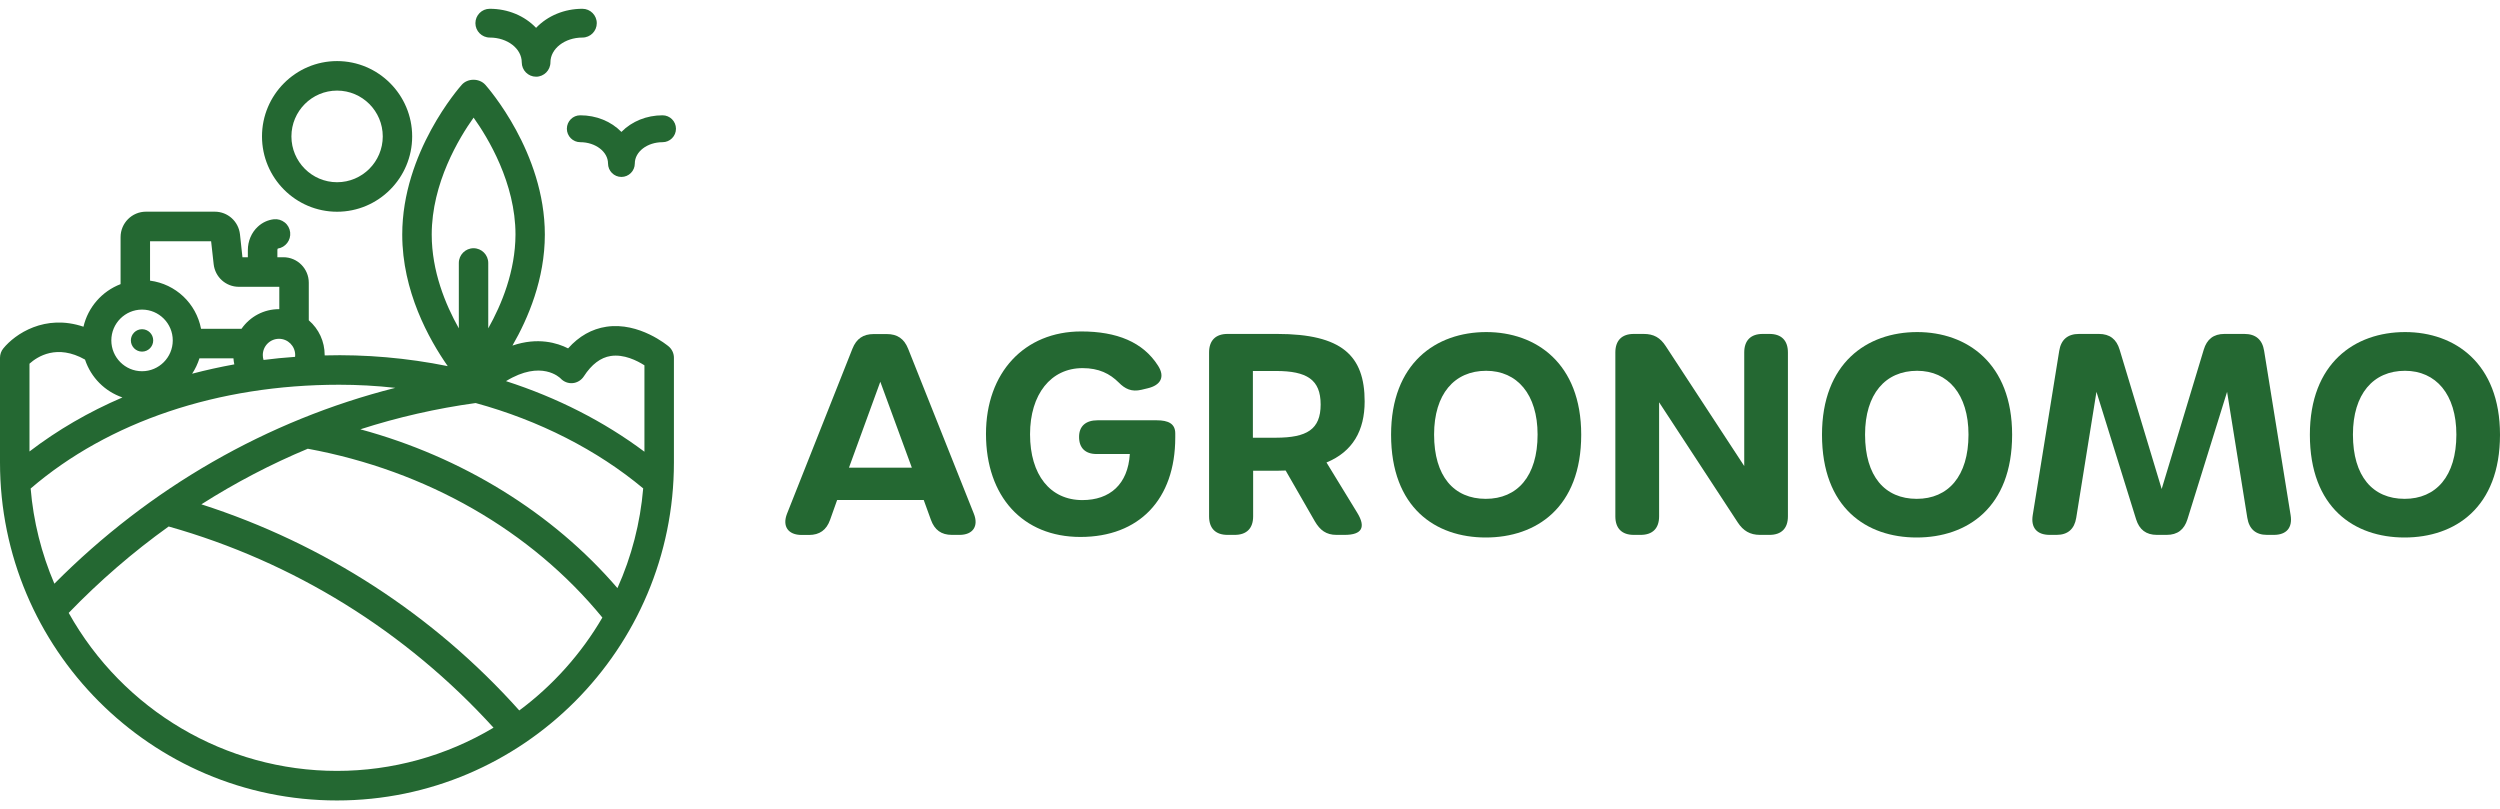
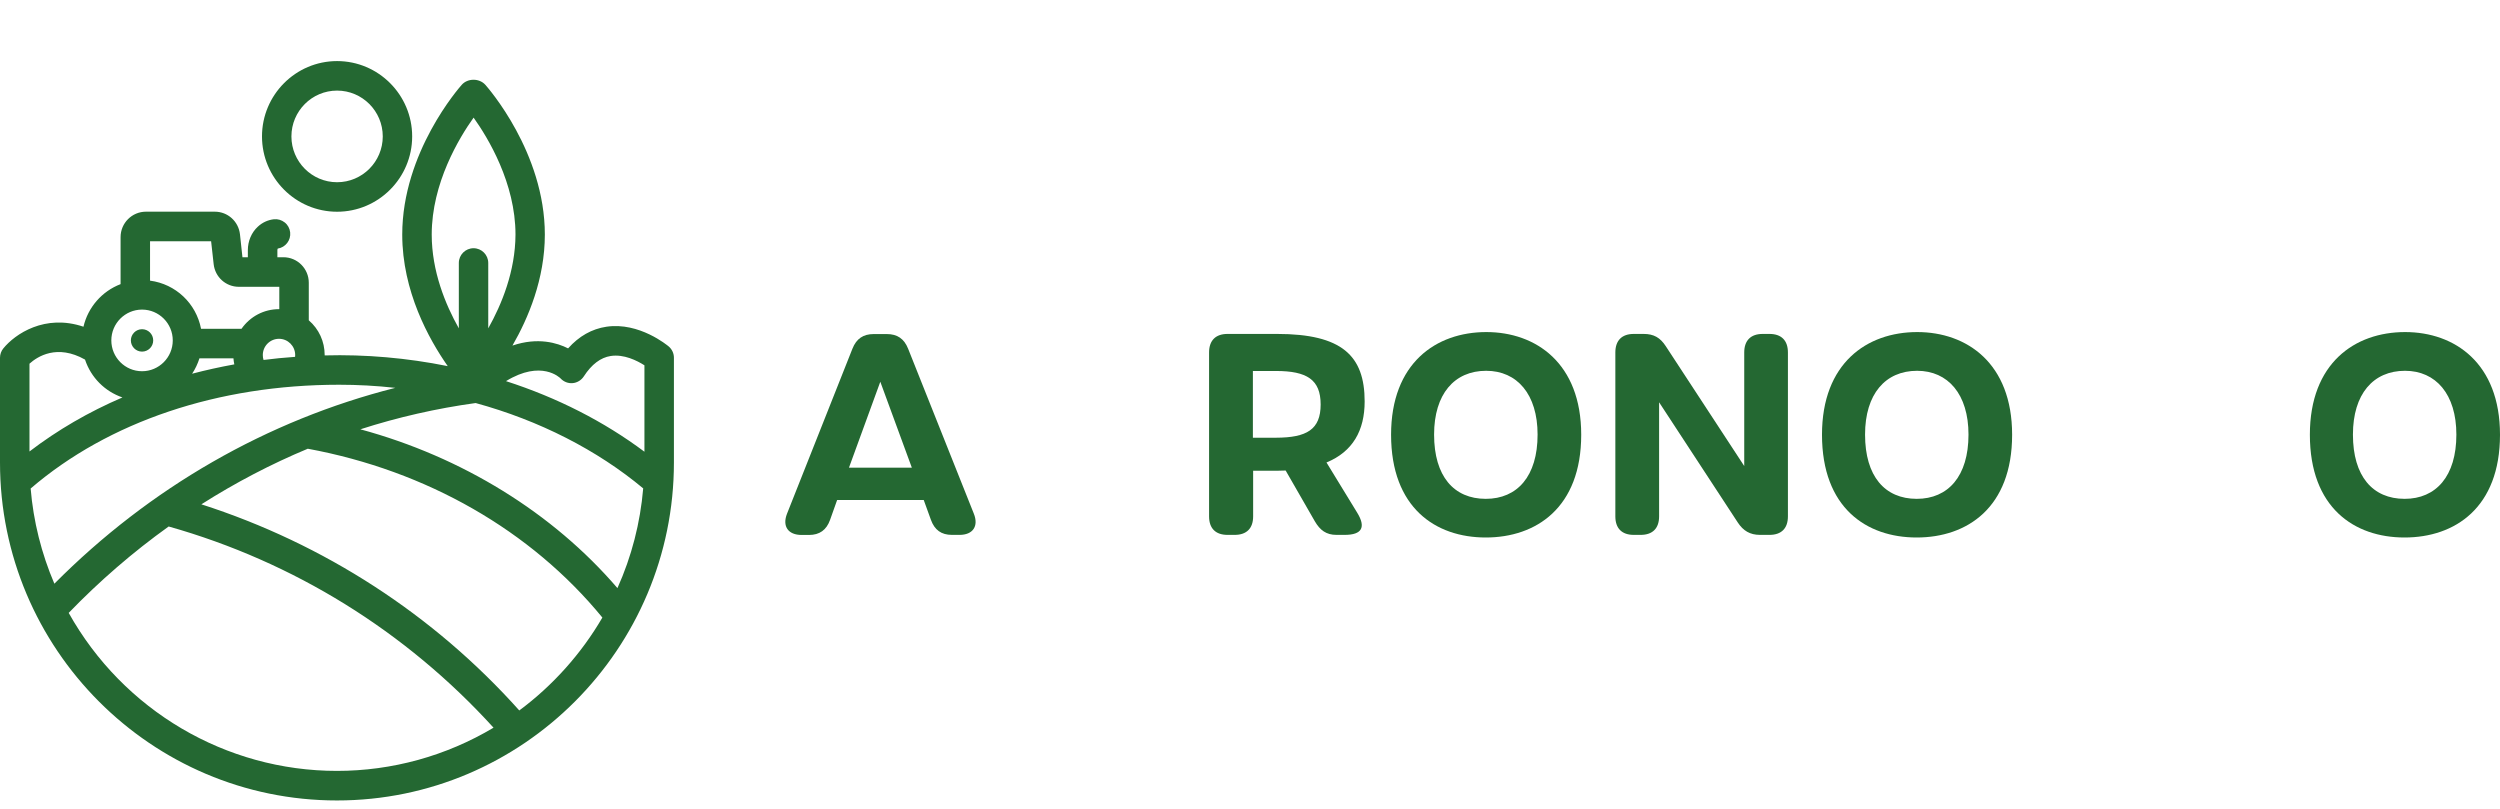
<svg xmlns="http://www.w3.org/2000/svg" width="173" height="56" viewBox="0 0 173 56" fill="none">
  <g id="logo">
    <g id="Vector">
      <path d="M66.401 37.014H65.873C65.139 37.014 64.675 36.674 64.421 35.976L63.923 34.602H57.929L57.439 35.98C57.19 36.678 56.713 37.019 55.983 37.019H55.472C54.536 37.019 54.12 36.416 54.463 35.545L58.989 24.129C59.264 23.436 59.736 23.117 60.462 23.117H61.368C62.094 23.117 62.566 23.44 62.841 24.129L67.389 35.545C67.737 36.411 67.324 37.014 66.401 37.014ZM60.917 26.417L58.749 32.362H63.099L60.917 26.417Z" fill="#246832" />
-       <path d="M68.23 30.023C68.23 25.779 70.897 22.936 74.818 22.936C77.287 22.936 79.099 23.669 80.142 25.314C80.636 26.09 80.314 26.658 79.421 26.869L78.987 26.973C78.3 27.136 77.849 26.908 77.42 26.473C76.797 25.853 76.042 25.474 74.912 25.474C72.722 25.474 71.279 27.279 71.279 30.053C71.279 32.866 72.679 34.606 74.899 34.606C76.802 34.606 78.055 33.516 78.184 31.418H75.878C75.105 31.418 74.672 30.996 74.672 30.242V30.229C74.672 29.493 75.135 29.084 75.947 29.084H80.04C80.851 29.084 81.328 29.32 81.328 29.992V30.273C81.328 34.563 78.824 37.157 74.766 37.157C70.781 37.157 68.23 34.365 68.23 30.023Z" fill="#246832" />
      <path d="M93.051 37.014H92.484C91.771 37.014 91.346 36.687 90.99 36.08L88.967 32.56C88.757 32.569 88.538 32.577 88.314 32.577H86.717V35.735C86.717 36.562 86.266 37.014 85.442 37.014H84.943C84.119 37.014 83.668 36.562 83.668 35.735V24.388C83.668 23.565 84.119 23.108 84.943 23.108H88.37C92.862 23.108 94.434 24.612 94.434 27.782C94.434 29.79 93.613 31.255 91.793 32.004L93.922 35.485C94.528 36.476 94.262 37.014 93.051 37.014ZM91.389 27.989C91.389 26.266 90.431 25.672 88.297 25.672H86.7V30.29H88.297C90.427 30.285 91.389 29.725 91.389 27.989Z" fill="#246832" />
      <path d="M96.263 30.083C96.263 25.129 99.372 22.979 102.854 22.979C106.281 22.979 109.42 25.129 109.42 30.083C109.42 35.136 106.298 37.195 102.816 37.195C99.333 37.195 96.263 35.132 96.263 30.083ZM106.401 30.074C106.401 27.283 104.984 25.659 102.842 25.659C100.643 25.659 99.239 27.266 99.239 30.074C99.239 32.956 100.604 34.52 102.816 34.52C104.997 34.52 106.401 32.956 106.401 30.074Z" fill="#246832" />
      <path d="M111.782 35.735V24.388C111.782 23.561 112.233 23.108 113.057 23.108H113.74C114.436 23.108 114.887 23.358 115.278 23.966L120.701 32.25V24.388C120.701 23.561 121.152 23.108 121.976 23.108H122.449C123.273 23.108 123.724 23.561 123.724 24.388V35.735C123.724 36.562 123.273 37.014 122.449 37.014H121.792C121.096 37.014 120.628 36.726 120.255 36.157L114.81 27.838V35.735C114.81 36.562 114.359 37.014 113.534 37.014H113.057C112.233 37.014 111.782 36.562 111.782 35.735Z" fill="#246832" />
      <path d="M126.082 30.083C126.082 25.129 129.191 22.979 132.673 22.979C136.1 22.979 139.239 25.129 139.239 30.083C139.239 35.136 136.117 37.195 132.635 37.195C129.148 37.195 126.082 35.132 126.082 30.083ZM136.22 30.074C136.22 27.283 134.803 25.659 132.665 25.659C130.466 25.659 129.062 27.266 129.062 30.074C129.062 32.956 130.427 34.52 132.639 34.52C134.812 34.52 136.22 32.956 136.22 30.074Z" fill="#246832" />
-       <path d="M140.665 35.649L142.498 24.28C142.623 23.496 143.091 23.108 143.868 23.108H145.247C145.998 23.108 146.462 23.475 146.677 24.194L149.588 33.839L152.5 24.194C152.714 23.479 153.178 23.108 153.93 23.108H155.308C156.085 23.108 156.553 23.492 156.678 24.28L158.511 35.649C158.653 36.528 158.215 37.014 157.348 37.014H156.875C156.098 37.014 155.639 36.609 155.514 35.834L154.114 27.115L151.37 35.937C151.147 36.648 150.687 37.014 149.932 37.014H149.257C148.506 37.014 148.042 36.648 147.819 35.937L145.075 27.115L143.675 35.834C143.55 36.609 143.091 37.014 142.314 37.014H141.841C140.965 37.014 140.523 36.528 140.665 35.649Z" fill="#246832" />
      <path d="M159.843 30.083C159.843 25.129 162.952 22.979 166.434 22.979C169.861 22.979 173 25.129 173 30.083C173 35.136 169.878 37.195 166.396 37.195C162.913 37.195 159.843 35.132 159.843 30.083ZM169.981 30.074C169.981 27.283 168.564 25.659 166.426 25.659C164.227 25.659 162.823 27.266 162.823 30.074C162.823 32.956 164.188 34.52 166.4 34.52C168.573 34.52 169.981 32.956 169.981 30.074Z" fill="#246832" />
-       <path d="M33.894 2.599C35.114 2.599 36.105 3.365 36.105 4.313C36.105 4.865 36.552 5.308 37.097 5.308C37.643 5.308 38.09 4.86 38.09 4.313C38.09 3.37 39.081 2.599 40.305 2.599C40.855 2.599 41.297 2.151 41.297 1.604C41.297 1.056 40.851 0.608 40.305 0.608C39.056 0.608 37.901 1.087 37.097 1.927C36.294 1.087 35.139 0.608 33.89 0.608C33.34 0.608 32.898 1.056 32.898 1.604C32.898 2.151 33.344 2.599 33.894 2.599Z" fill="#246832" />
-       <path d="M39.227 8.91C39.227 9.422 39.644 9.84 40.155 9.84C41.211 9.84 42.075 10.504 42.075 11.313C42.075 11.826 42.491 12.244 43.002 12.244C43.513 12.244 43.929 11.826 43.929 11.313C43.929 10.499 44.788 9.84 45.849 9.84C46.36 9.84 46.777 9.422 46.777 8.91C46.777 8.397 46.36 7.979 45.849 7.979C44.745 7.979 43.719 8.397 43.002 9.129C42.281 8.393 41.259 7.979 40.155 7.979C39.644 7.975 39.227 8.393 39.227 8.91Z" fill="#246832" />
      <path d="M23.326 14.652C26.19 14.652 28.522 12.313 28.522 9.44C28.522 6.566 26.19 4.227 23.326 4.227C20.462 4.227 18.13 6.566 18.13 9.44C18.13 12.313 20.462 14.652 23.326 14.652ZM23.326 6.269C25.07 6.269 26.487 7.691 26.487 9.44C26.487 11.189 25.07 12.61 23.326 12.61C21.583 12.61 20.166 11.189 20.166 9.44C20.166 7.691 21.583 6.269 23.326 6.269Z" fill="#246832" />
      <path d="M41.967 22.609C40.958 22.759 40.065 23.264 39.313 24.108C38.566 23.729 37.222 23.315 35.461 23.914C36.552 22.027 37.703 19.305 37.703 16.233C37.703 10.542 33.752 6.058 33.585 5.868C33.168 5.403 32.365 5.403 31.953 5.868C31.786 6.058 27.835 10.538 27.835 16.233C27.835 20.149 29.677 23.47 30.983 25.336C28.17 24.767 25.284 24.517 22.467 24.595C22.467 24.586 22.467 24.573 22.467 24.564C22.467 23.638 22.068 22.768 21.368 22.165V19.563C21.368 18.594 20.582 17.801 19.612 17.801H19.195V17.31C19.195 17.258 19.208 17.224 19.221 17.202C19.758 17.12 20.14 16.625 20.08 16.078C20.05 15.807 19.916 15.561 19.702 15.393C19.487 15.225 19.225 15.143 18.95 15.173C18.538 15.221 18.16 15.393 17.847 15.682C17.404 16.087 17.151 16.681 17.151 17.31V17.801H16.777L16.606 16.216C16.507 15.32 15.76 14.648 14.862 14.648H10.1C9.134 14.648 8.344 15.436 8.344 16.41V19.662C7.051 20.158 6.089 21.265 5.776 22.609C3.113 21.708 1.048 23.108 0.232 24.108C0.082 24.289 0 24.521 0 24.758V32.004C0 44.902 10.461 55.392 23.317 55.392C36.174 55.392 46.635 44.898 46.635 32.004V24.754C46.635 24.453 46.502 24.168 46.274 23.974C46.188 23.905 44.239 22.273 41.967 22.609ZM35.934 49.163C30.021 42.55 22.424 37.626 13.935 34.899C16.292 33.4 18.766 32.108 21.299 31.052C29.518 32.569 36.75 36.713 41.684 42.735C40.232 45.229 38.253 47.444 35.934 49.163ZM11.672 36.433C20.316 38.875 28.084 43.683 34.152 50.356C30.875 52.312 27.135 53.346 23.317 53.346C15.627 53.346 8.528 49.163 4.754 42.412C6.884 40.206 9.211 38.195 11.672 36.433ZM44.595 25.28V31.259C41.787 29.161 38.566 27.52 35.015 26.374C37.462 24.875 38.742 26.137 38.794 26.189C39.008 26.421 39.322 26.542 39.631 26.512C39.94 26.486 40.228 26.309 40.4 26.046C40.937 25.215 41.563 24.741 42.263 24.634C43.174 24.496 44.08 24.952 44.595 25.28ZM33.787 22.721V18.198C33.787 17.633 33.327 17.177 32.769 17.177C32.211 17.177 31.751 17.633 31.751 18.198V22.721C30.819 21.067 29.875 18.762 29.875 16.233C29.875 12.666 31.781 9.53 32.773 8.139C33.765 9.53 35.672 12.666 35.672 16.233C35.663 18.762 34.718 21.067 33.787 22.721ZM44.509 33.796C44.307 36.183 43.711 38.505 42.727 40.697C38.261 35.494 31.974 31.616 24.936 29.708C27.53 28.872 30.214 28.261 32.915 27.89C37.316 29.096 41.323 31.138 44.509 33.796ZM27.354 26.839C18.486 29.084 10.358 33.753 3.762 40.392C2.864 38.289 2.31 36.075 2.121 33.805C7.515 29.174 15.09 26.624 23.468 26.624C24.743 26.624 26.044 26.693 27.354 26.839ZM8.472 27.503C6.136 28.506 3.976 29.76 2.04 31.242V25.168C2.594 24.668 3.951 23.793 5.883 24.883C6.295 26.128 7.257 27.085 8.472 27.503ZM11.955 23.556C11.955 24.733 11.002 25.689 9.829 25.689C8.657 25.689 7.704 24.733 7.704 23.556C7.704 22.38 8.657 21.424 9.829 21.424C11.002 21.424 11.955 22.38 11.955 23.556ZM19.324 21.394C19.315 21.394 19.311 21.394 19.302 21.394C18.267 21.394 17.31 21.898 16.713 22.751H13.913C13.57 20.989 12.157 19.654 10.383 19.421V16.694H14.609L14.785 18.279C14.884 19.175 15.631 19.847 16.528 19.847H19.328V21.394H19.324ZM16.215 25.215C15.24 25.392 14.261 25.607 13.295 25.861C13.514 25.534 13.681 25.172 13.802 24.797H16.155C16.163 24.935 16.185 25.073 16.215 25.215ZM20.419 24.694C19.672 24.745 18.937 24.819 18.237 24.909C18.203 24.802 18.186 24.685 18.186 24.569C18.186 23.948 18.688 23.445 19.307 23.445C19.925 23.445 20.427 23.948 20.427 24.569C20.423 24.608 20.423 24.651 20.419 24.694Z" fill="#246832" />
      <path d="M9.056 23.556C9.056 23.983 9.404 24.332 9.829 24.332C10.259 24.332 10.602 23.983 10.602 23.556C10.602 23.126 10.255 22.781 9.829 22.781C9.404 22.781 9.056 23.13 9.056 23.556Z" fill="#246832" />
    </g>
  </g>
</svg>